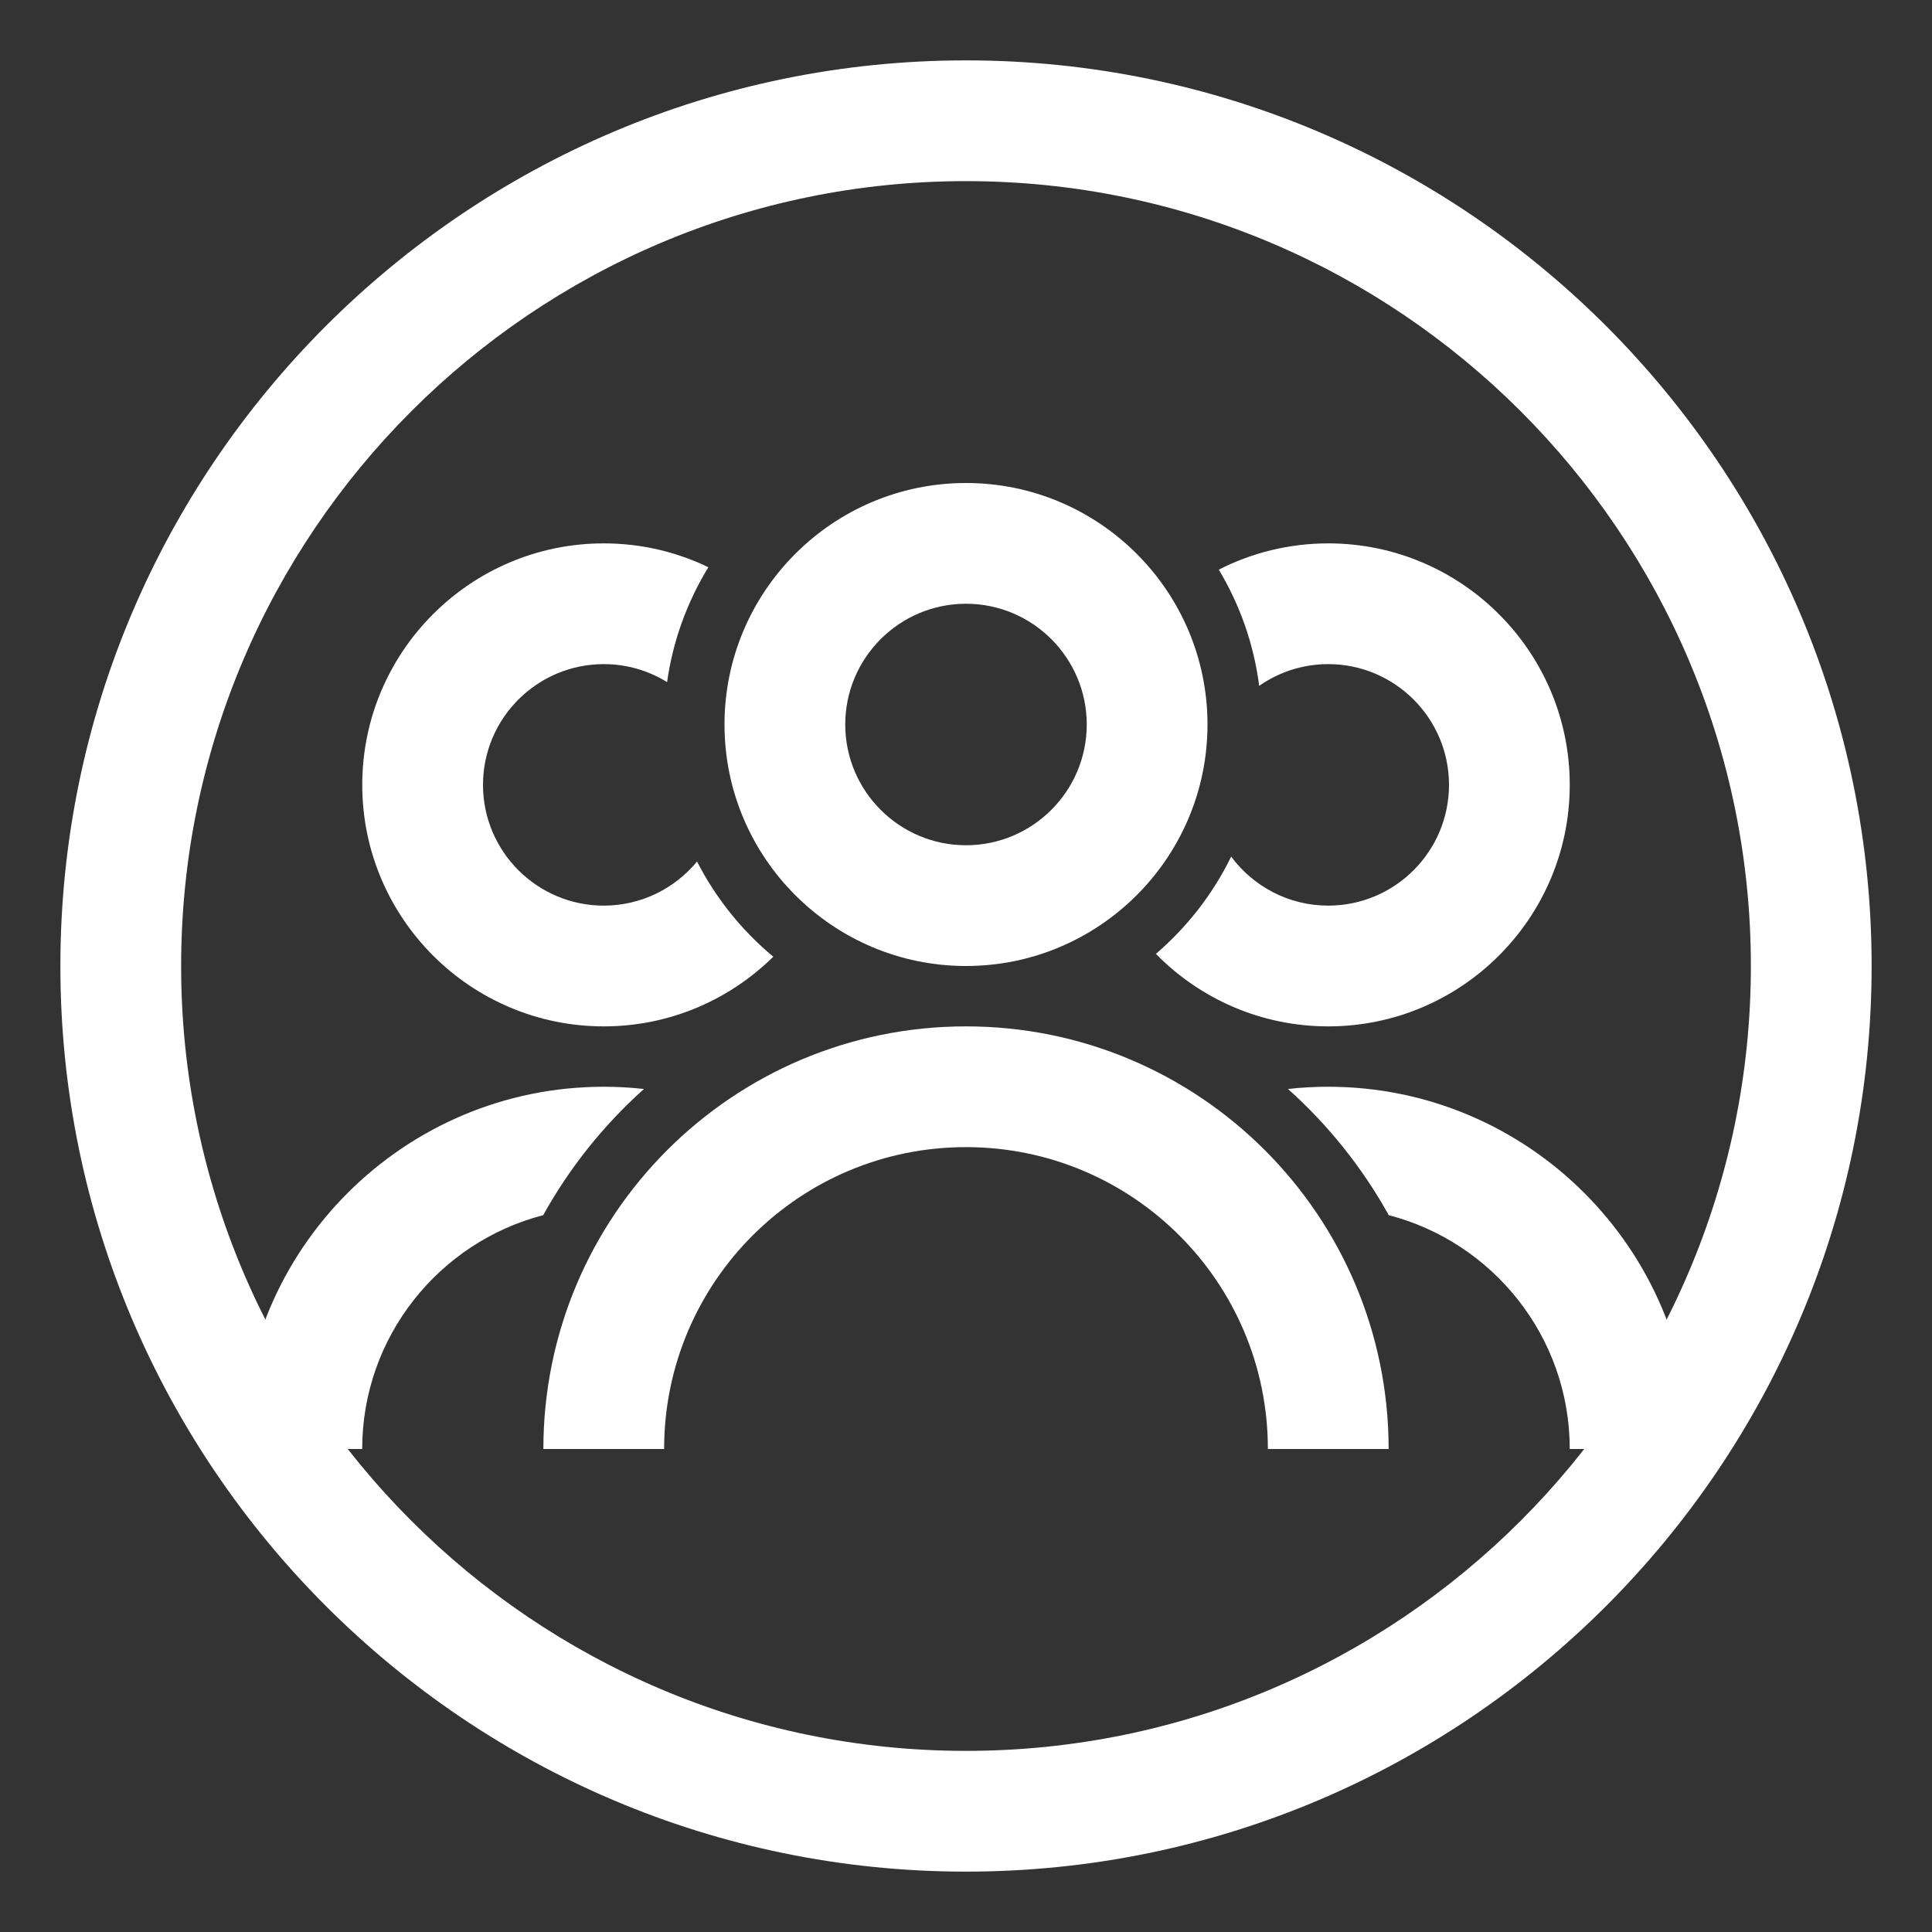
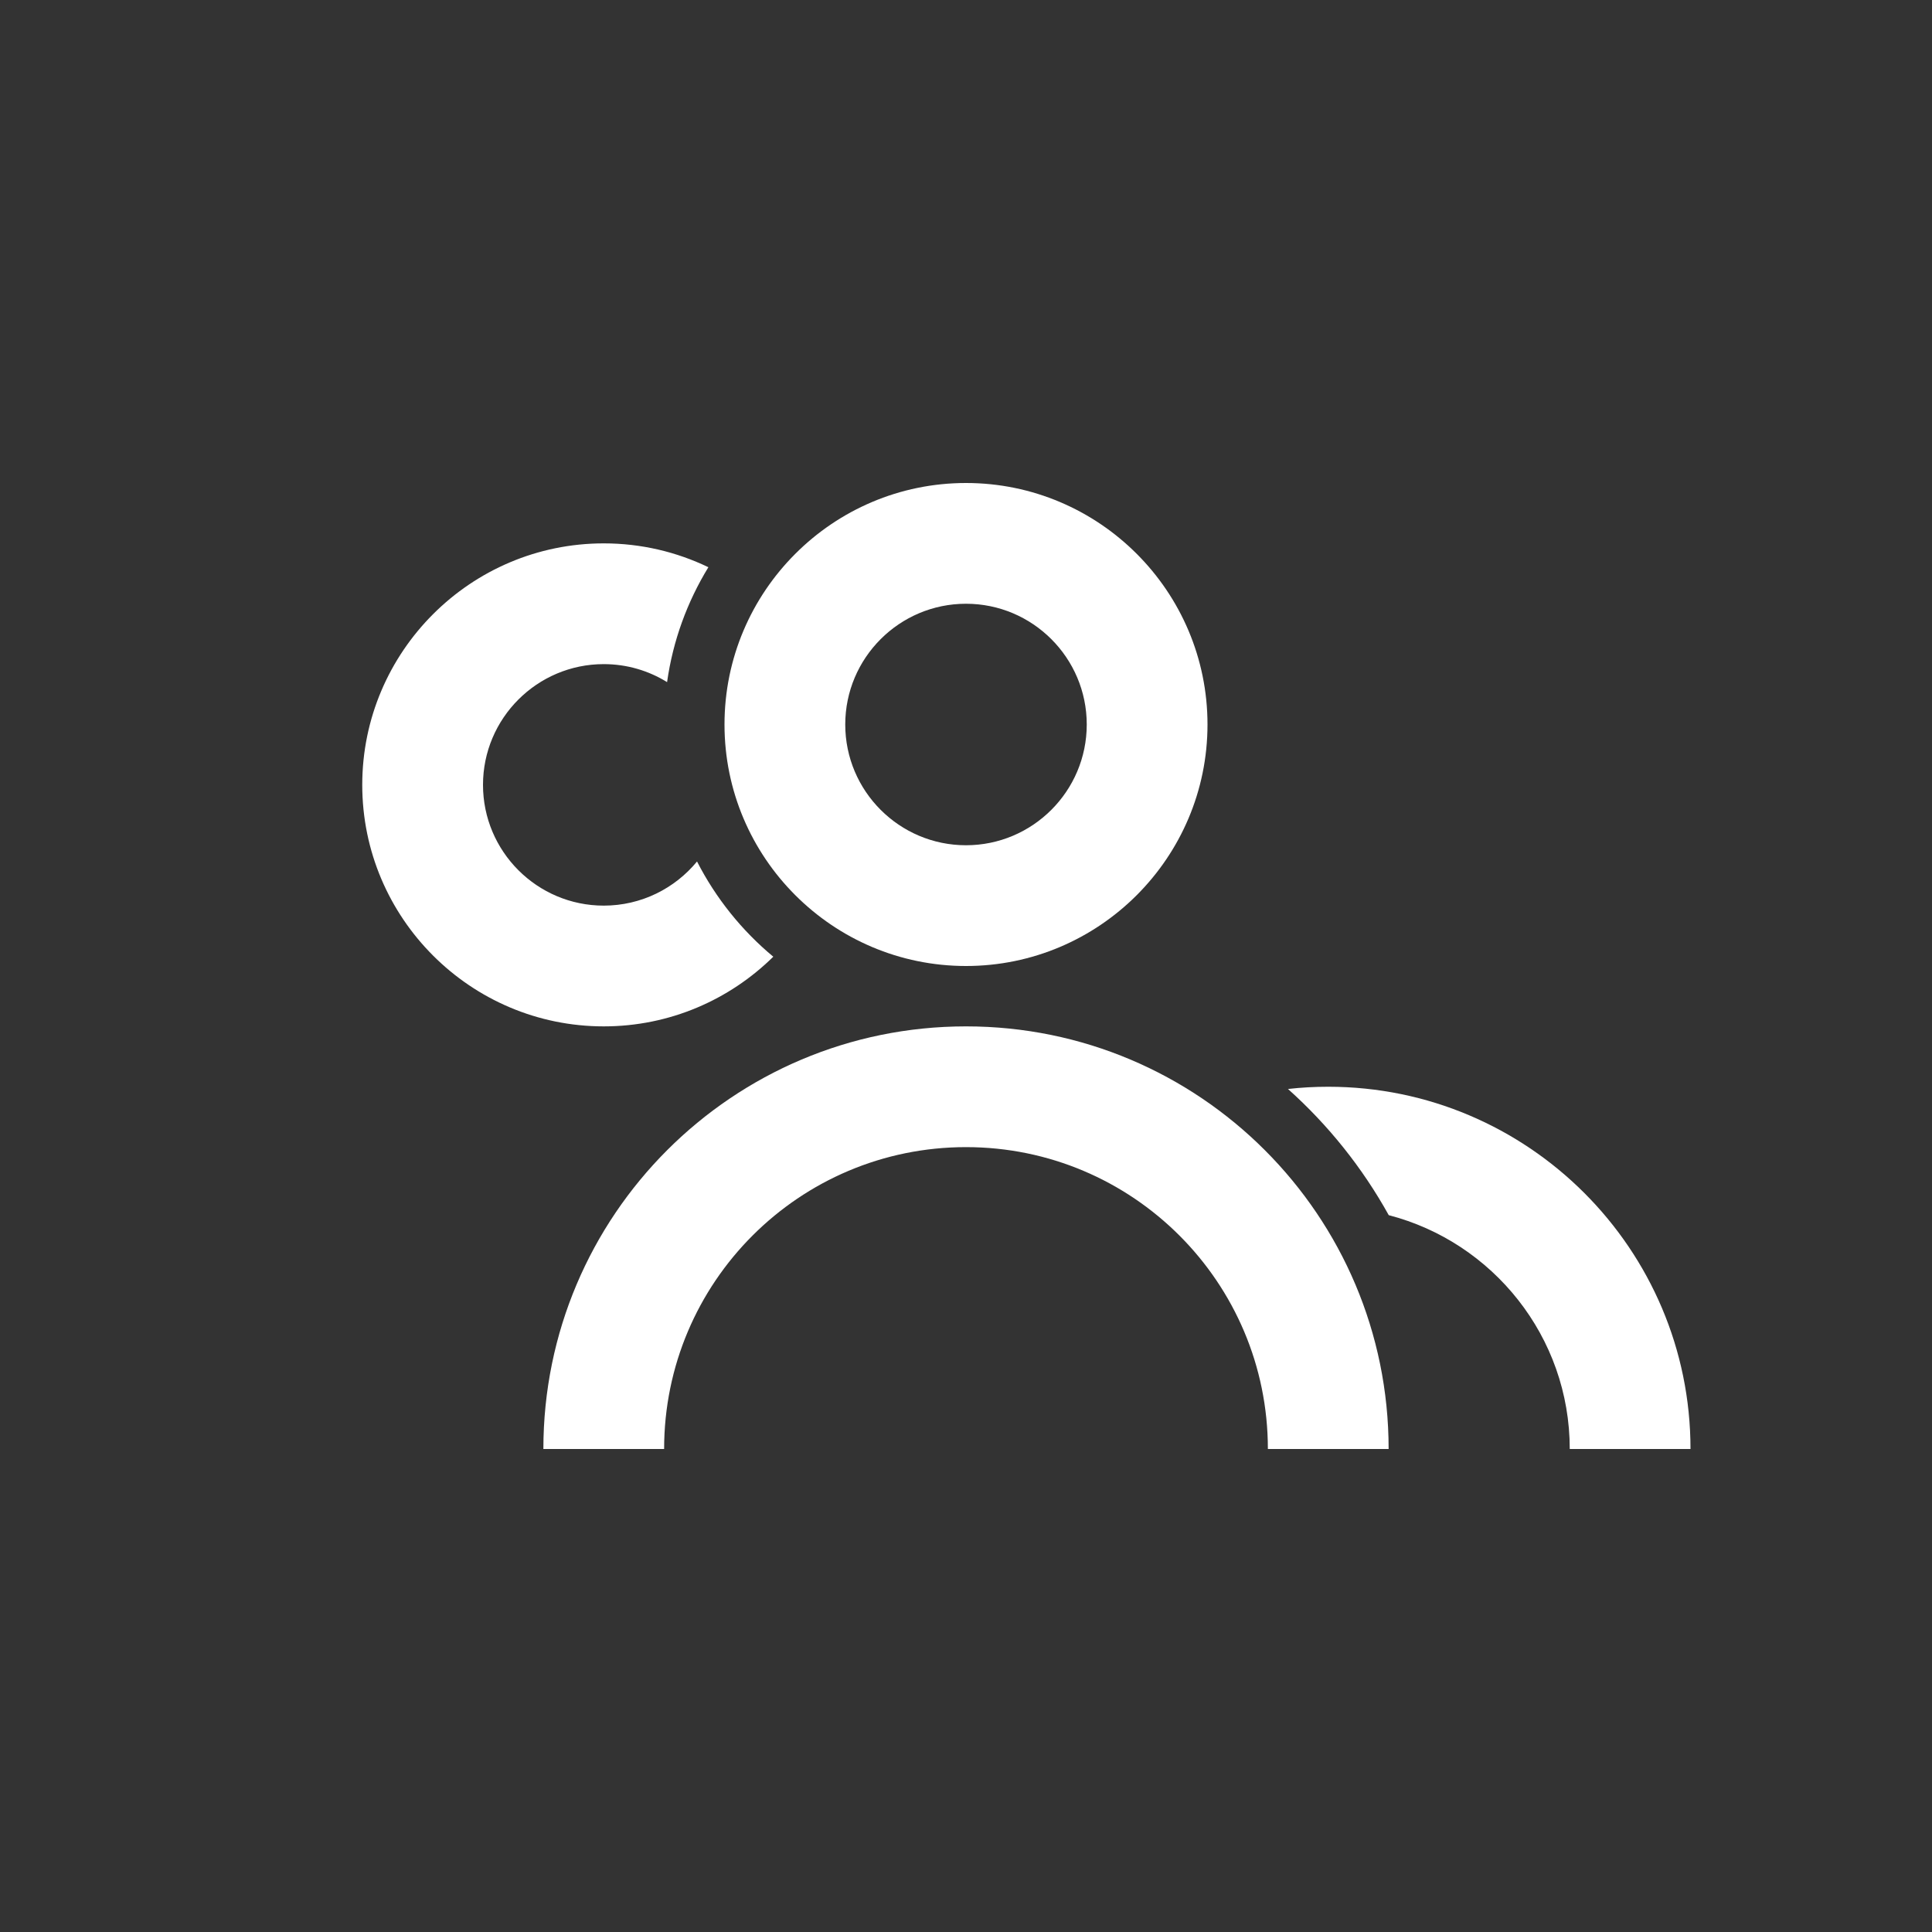
<svg xmlns="http://www.w3.org/2000/svg" width="32px" height="32px" viewBox="0 0 32 32" version="1.1">
  <rect x="0" y="0" width="32" height="32" fill="#333333" stroke="none" />
  <title>icon/专业的技术服务团队</title>
  <desc>Created with Sketch.</desc>
  <defs />
  <g id="icon/专业的技术服务团队" stroke="none" stroke-width="1" fill="none" fill-rule="evenodd">
    <g id="Page-1" transform="translate(1, 1)" fill="#FFFFFF">
-       <path d="M15,2 C7.832,2 2,7.832 2,15 C2,22.168 7.832,28 15,28 C22.168,28 28,22.168 28,15 C28,7.832 22.168,2 15,2 M15,30 C6.729,30 0,23.271 0,15 C0,6.729 6.729,0 15,0 C23.271,0 30,6.729 30,15 C30,23.271 23.271,30 15,30" id="Fill-1" />
      <path d="M15,9 C13.897,9 13,9.897 13,11 C13,12.103 13.897,13 15,13 C16.103,13 17,12.103 17,11 C17,9.897 16.103,9 15,9 M15,15 C12.794,15 11,13.206 11,11 C11,8.794 12.794,7 15,7 C17.206,7 19,8.794 19,11 C19,13.206 17.206,15 15,15" id="Fill-3" />
      <path d="M8,23 C8,19.134 11.134,16 15,16 C18.866,16 22,19.134 22,23 L20,23 C20,20.239 17.761,18 15,18 C12.239,18 10,20.239 10,23 L8,23 Z" id="Combined-Shape" fill-rule="nonzero" />
-       <path d="M18.145,14.799 C18.663,14.355 19.09,13.807 19.392,13.188 C19.757,13.68 20.342,14 21,14 C22.103,14 23,13.103 23,12 C23,10.897 22.103,10 21,10 C20.575,10 20.18,10.133 19.856,10.36 C19.767,9.664 19.533,9.012 19.187,8.435 C19.732,8.157 20.348,8 21,8 C23.206,8 25,9.794 25,12 C25,14.206 23.206,16 21,16 C19.883,16 18.871,15.54 18.145,14.799 Z" id="Fill-3-Copy" />
      <path d="M22.002,19.127 C21.565,18.339 20.999,17.633 20.333,17.037 C20.552,17.012 20.775,17 21,17 C24.309,17 27,19.691 27,23 L25,23 C25,21.14 23.724,19.573 22.002,19.127 Z" id="Combined-Shape" />
      <path d="M5,14.846 C5.521,14.413 5.952,13.877 6.263,13.269 C6.63,13.715 7.187,14 7.808,14 C8.911,14 9.808,13.103 9.808,12 C9.808,10.897 8.911,10 7.808,10 C7.424,10 7.064,10.109 6.759,10.298 C6.662,9.609 6.424,8.965 6.075,8.395 C6.6,8.142 7.188,8 7.808,8 C10.014,8 11.808,9.794 11.808,12 C11.808,14.206 10.014,16 7.808,16 C6.715,16 5.723,15.559 5,14.846 Z" id="Fill-3-Copy-2" transform="translate(8.404, 12) scale(-1, 1) translate(-8.404, -12) " />
-       <path d="M4.669,19.127 C4.232,18.339 3.666,17.633 3,17.037 C3.219,17.012 3.442,17 3.667,17 C6.976,17 9.667,19.691 9.667,23 L7.667,23 C7.667,21.14 6.391,19.573 4.669,19.127 Z" id="Combined-Shape-Copy" transform="translate(6.333, 20) scale(-1, 1) translate(-6.333, -20) " />
    </g>
  </g>
</svg>